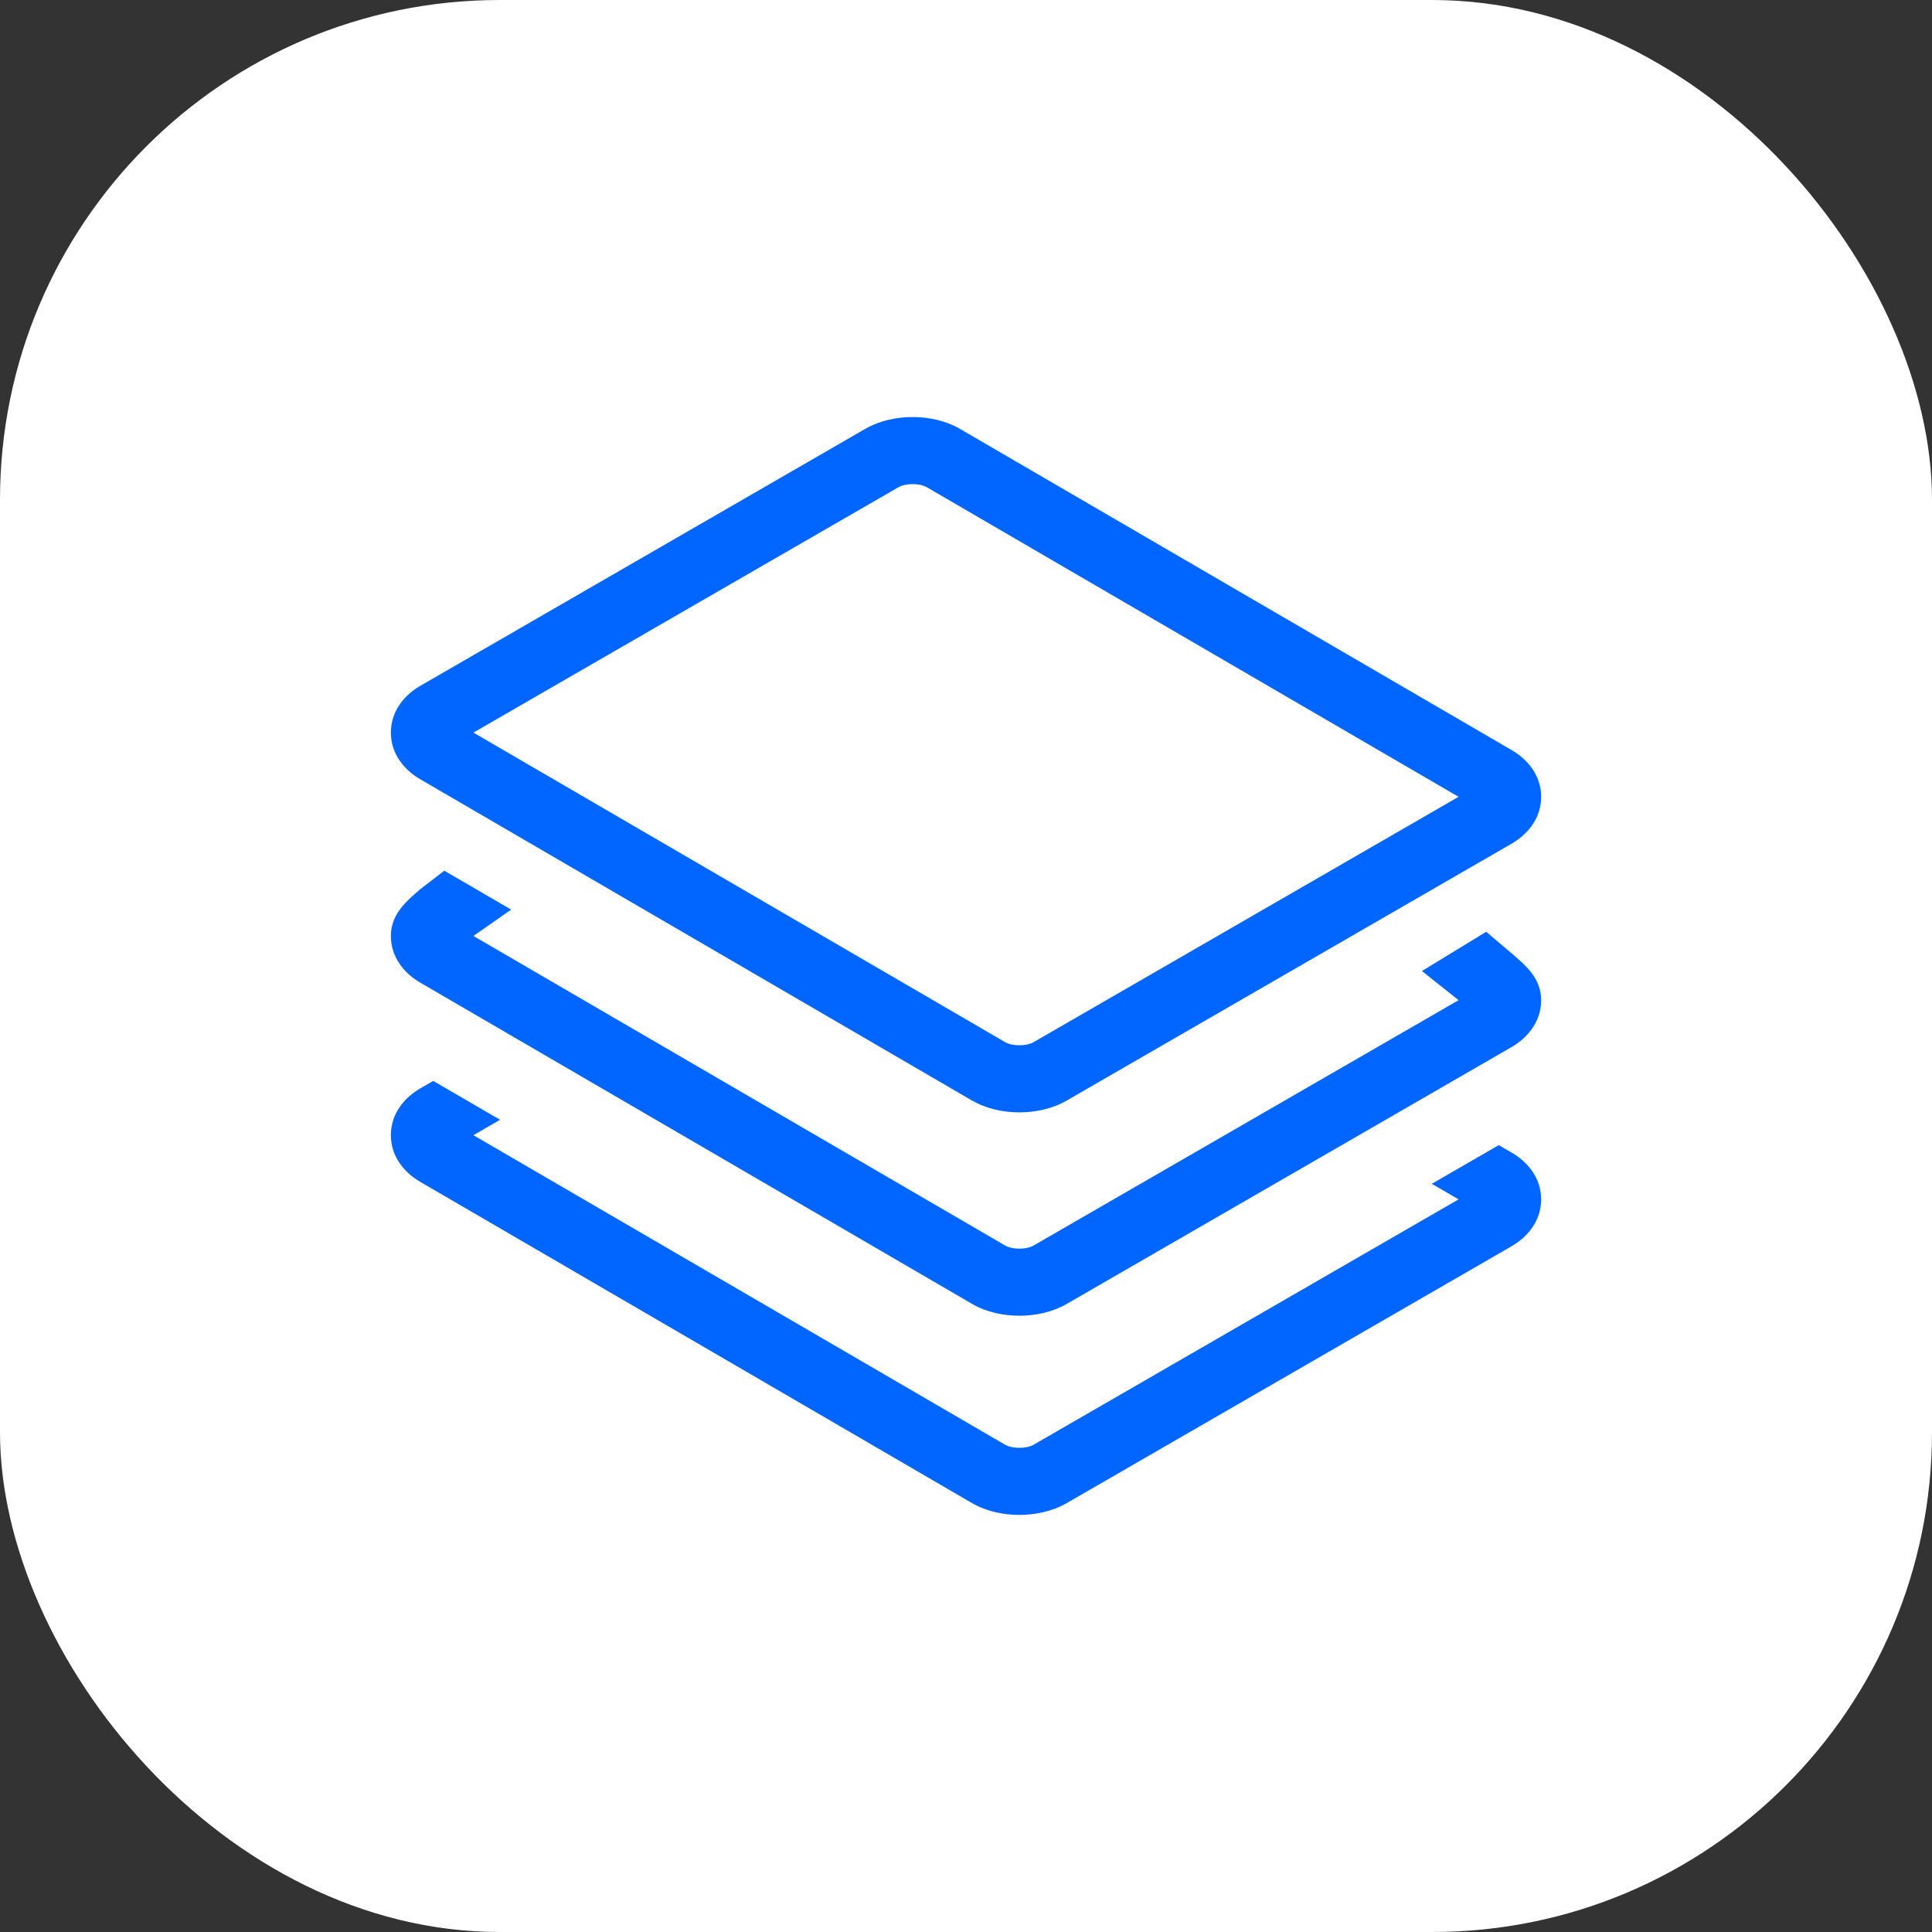
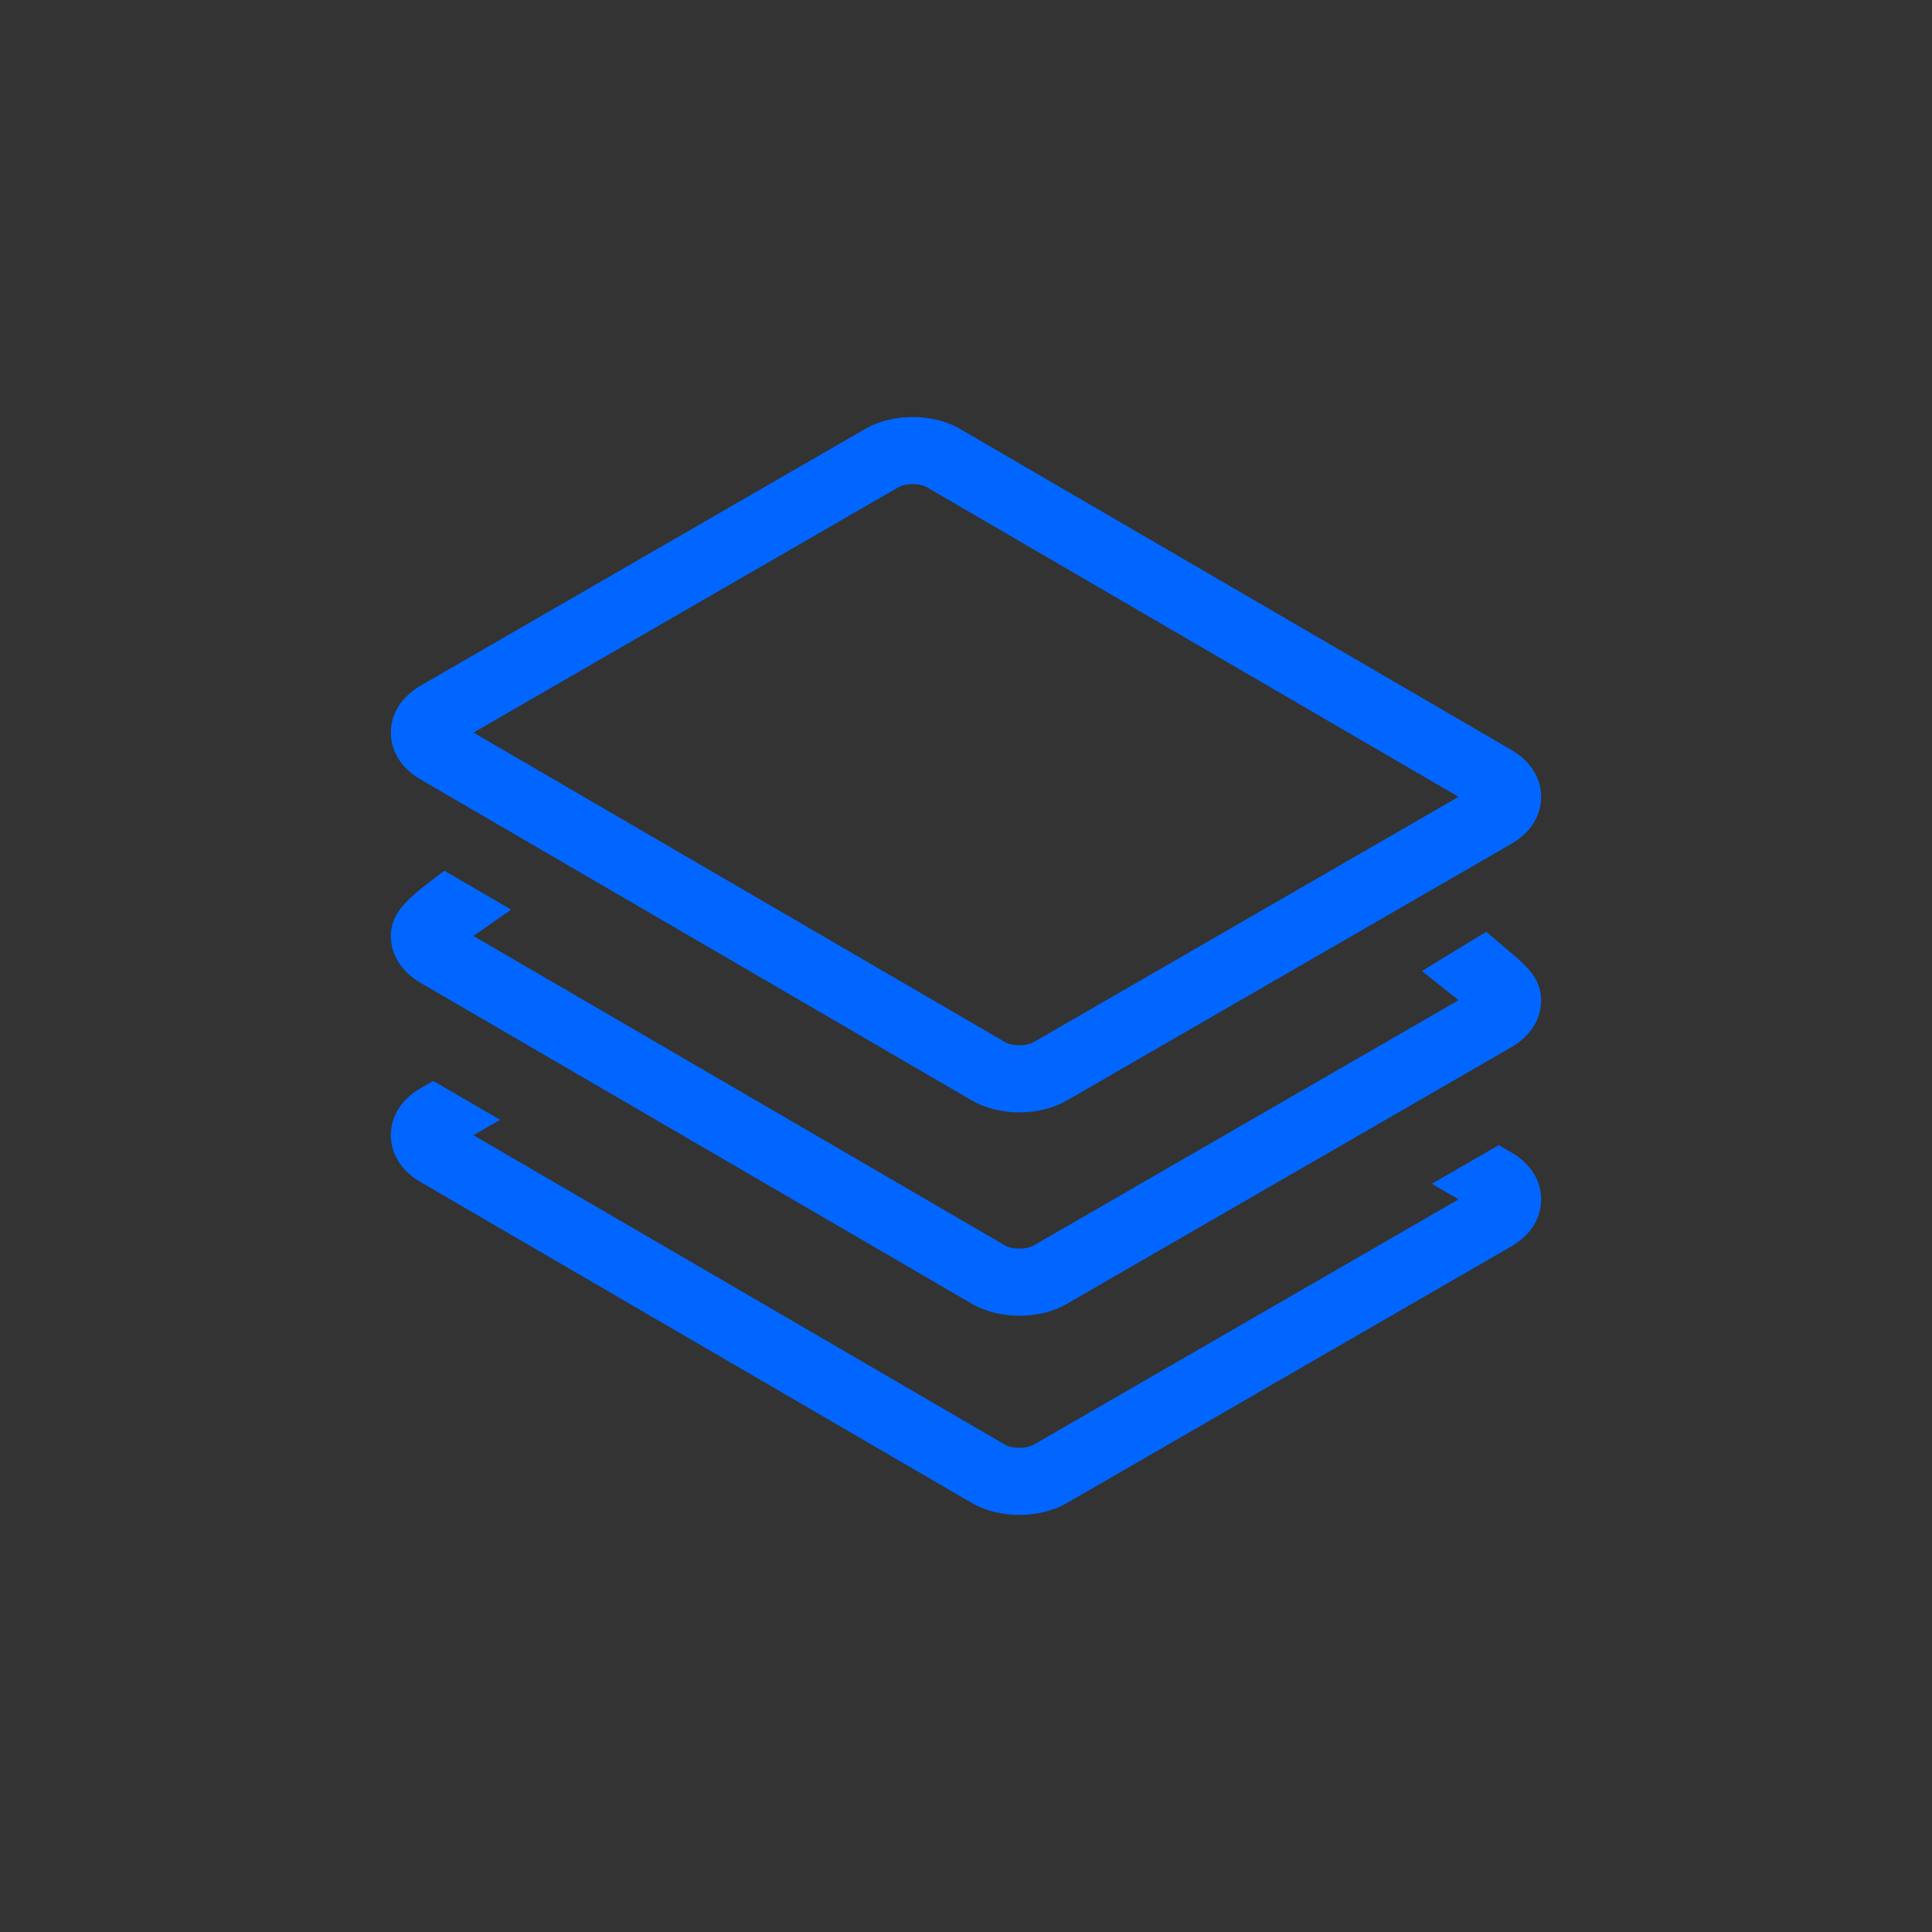
<svg xmlns="http://www.w3.org/2000/svg" width="42" height="42" viewBox="0 0 42 42" fill="none">
  <rect x="0" y="0" width="42" height="42" fill="#333333" stroke="none" />
-   <rect width="42" height="42" rx="10.864" fill="white" />
  <path d="M10.871 24.343L10.292 24.678L21.862 31.414L21.862 31.414C21.908 31.44 22.014 31.474 22.16 31.474C22.306 31.474 22.413 31.44 22.46 31.413L31.708 26.073L31.126 25.735L32.582 24.894L32.868 25.06C33.185 25.245 33.506 25.588 33.503 26.079C33.501 26.569 33.178 26.909 32.861 27.092L23.19 32.676C22.869 32.861 22.495 32.933 22.16 32.933C21.825 32.933 21.451 32.861 21.131 32.676L9.133 25.691C8.816 25.507 8.495 25.163 8.497 24.672C8.5 24.182 8.822 23.842 9.139 23.659L9.418 23.498L10.871 24.343Z" fill="#0066FF" />
  <path fill-rule="evenodd" clip-rule="evenodd" d="M10.292 15.926L21.862 22.662L21.862 22.662C21.908 22.689 22.014 22.723 22.16 22.723C22.306 22.723 22.413 22.689 22.46 22.661L31.708 17.322L20.138 10.586L20.138 10.586C20.092 10.559 19.986 10.525 19.84 10.525C19.694 10.525 19.587 10.559 19.54 10.587L10.292 15.926ZM9.139 14.908C8.822 15.09 8.5 15.431 8.497 15.92C8.495 16.412 8.816 16.755 9.133 16.939L21.129 23.924L21.131 23.924C21.451 24.11 21.825 24.182 22.16 24.182C22.495 24.182 22.869 24.11 23.19 23.925L32.861 18.341C33.178 18.158 33.501 17.818 33.503 17.328C33.506 16.837 33.184 16.493 32.867 16.309L20.87 9.324C20.549 9.138 20.175 9.066 19.84 9.066C19.506 9.066 19.131 9.138 18.81 9.323L9.139 14.908Z" fill="#0066FF" />
  <path d="M11.112 19.774L10.292 20.347L21.862 27.083L21.862 27.083C21.908 27.11 22.014 27.144 22.16 27.144C22.306 27.144 22.413 27.109 22.46 27.082L31.708 21.743L30.912 21.109L32.309 20.256L32.868 20.73C33.153 20.979 33.506 21.258 33.503 21.749C33.501 22.238 33.178 22.579 32.861 22.762L23.19 28.346C22.869 28.531 22.495 28.603 22.16 28.603C21.825 28.603 21.451 28.531 21.131 28.345L9.133 21.36C8.816 21.176 8.495 20.832 8.497 20.341C8.5 19.852 8.868 19.564 9.139 19.328L9.659 18.928L11.112 19.774Z" fill="#0066FF" />
</svg>